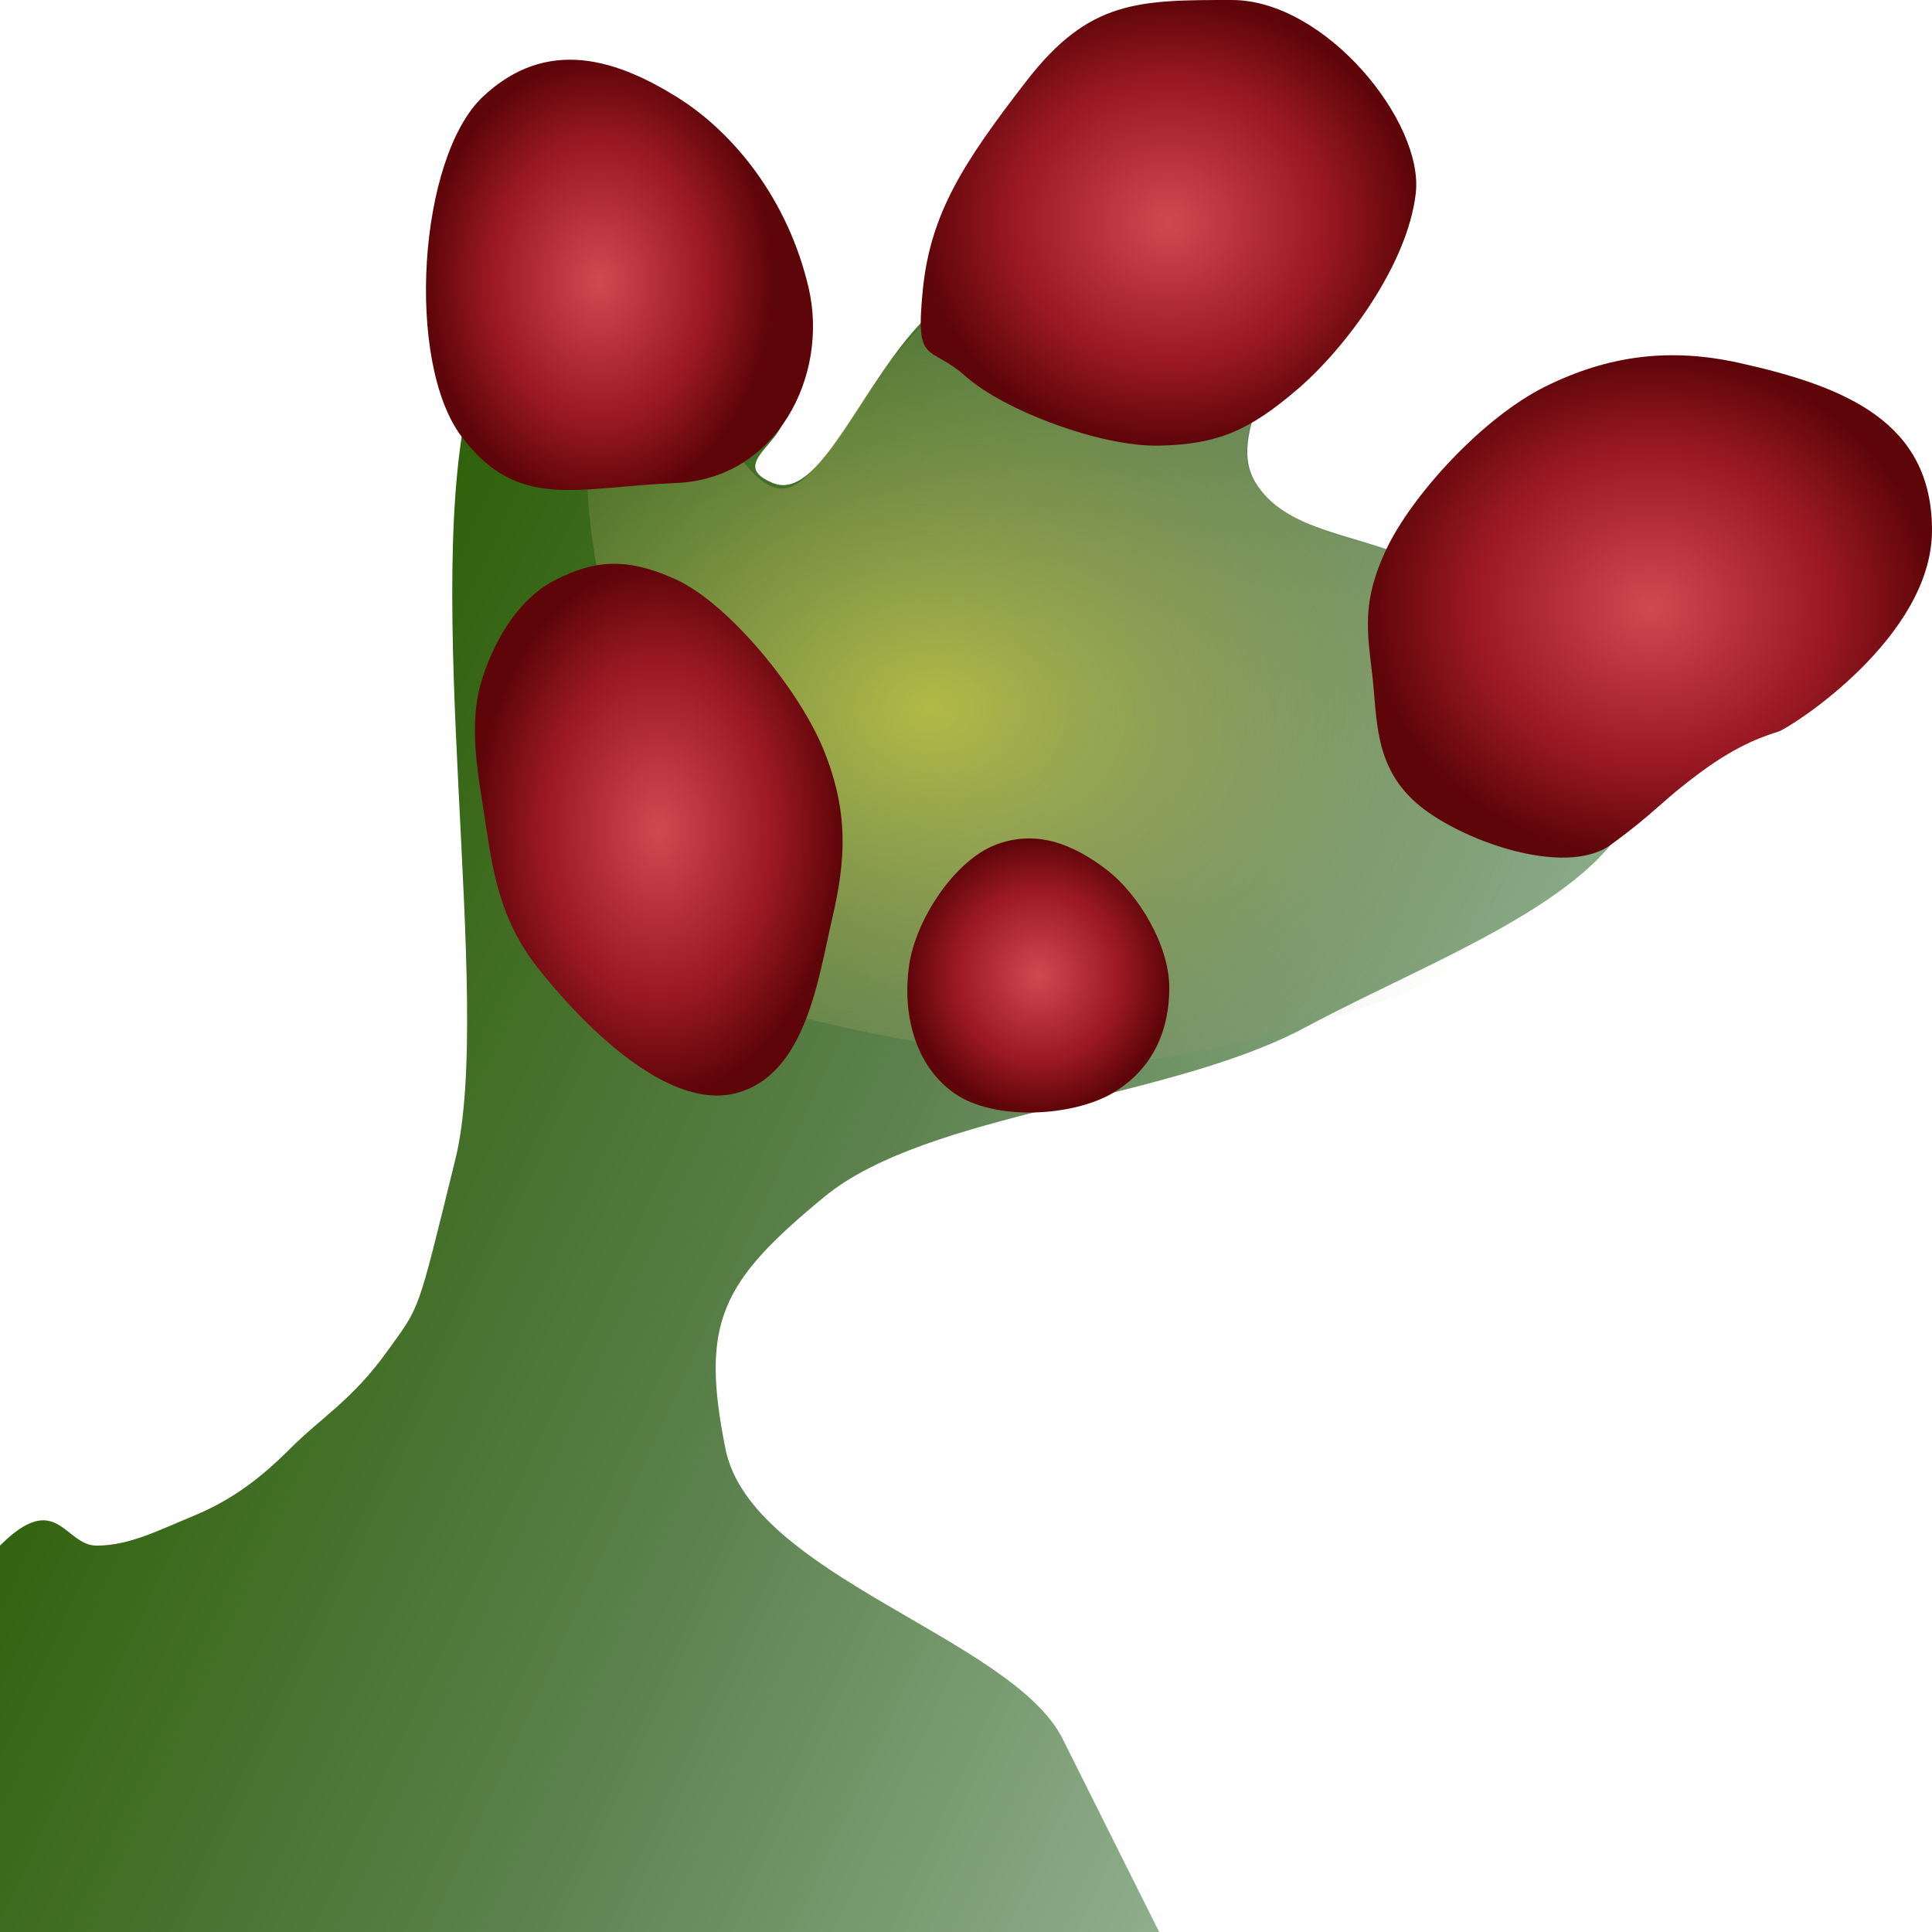
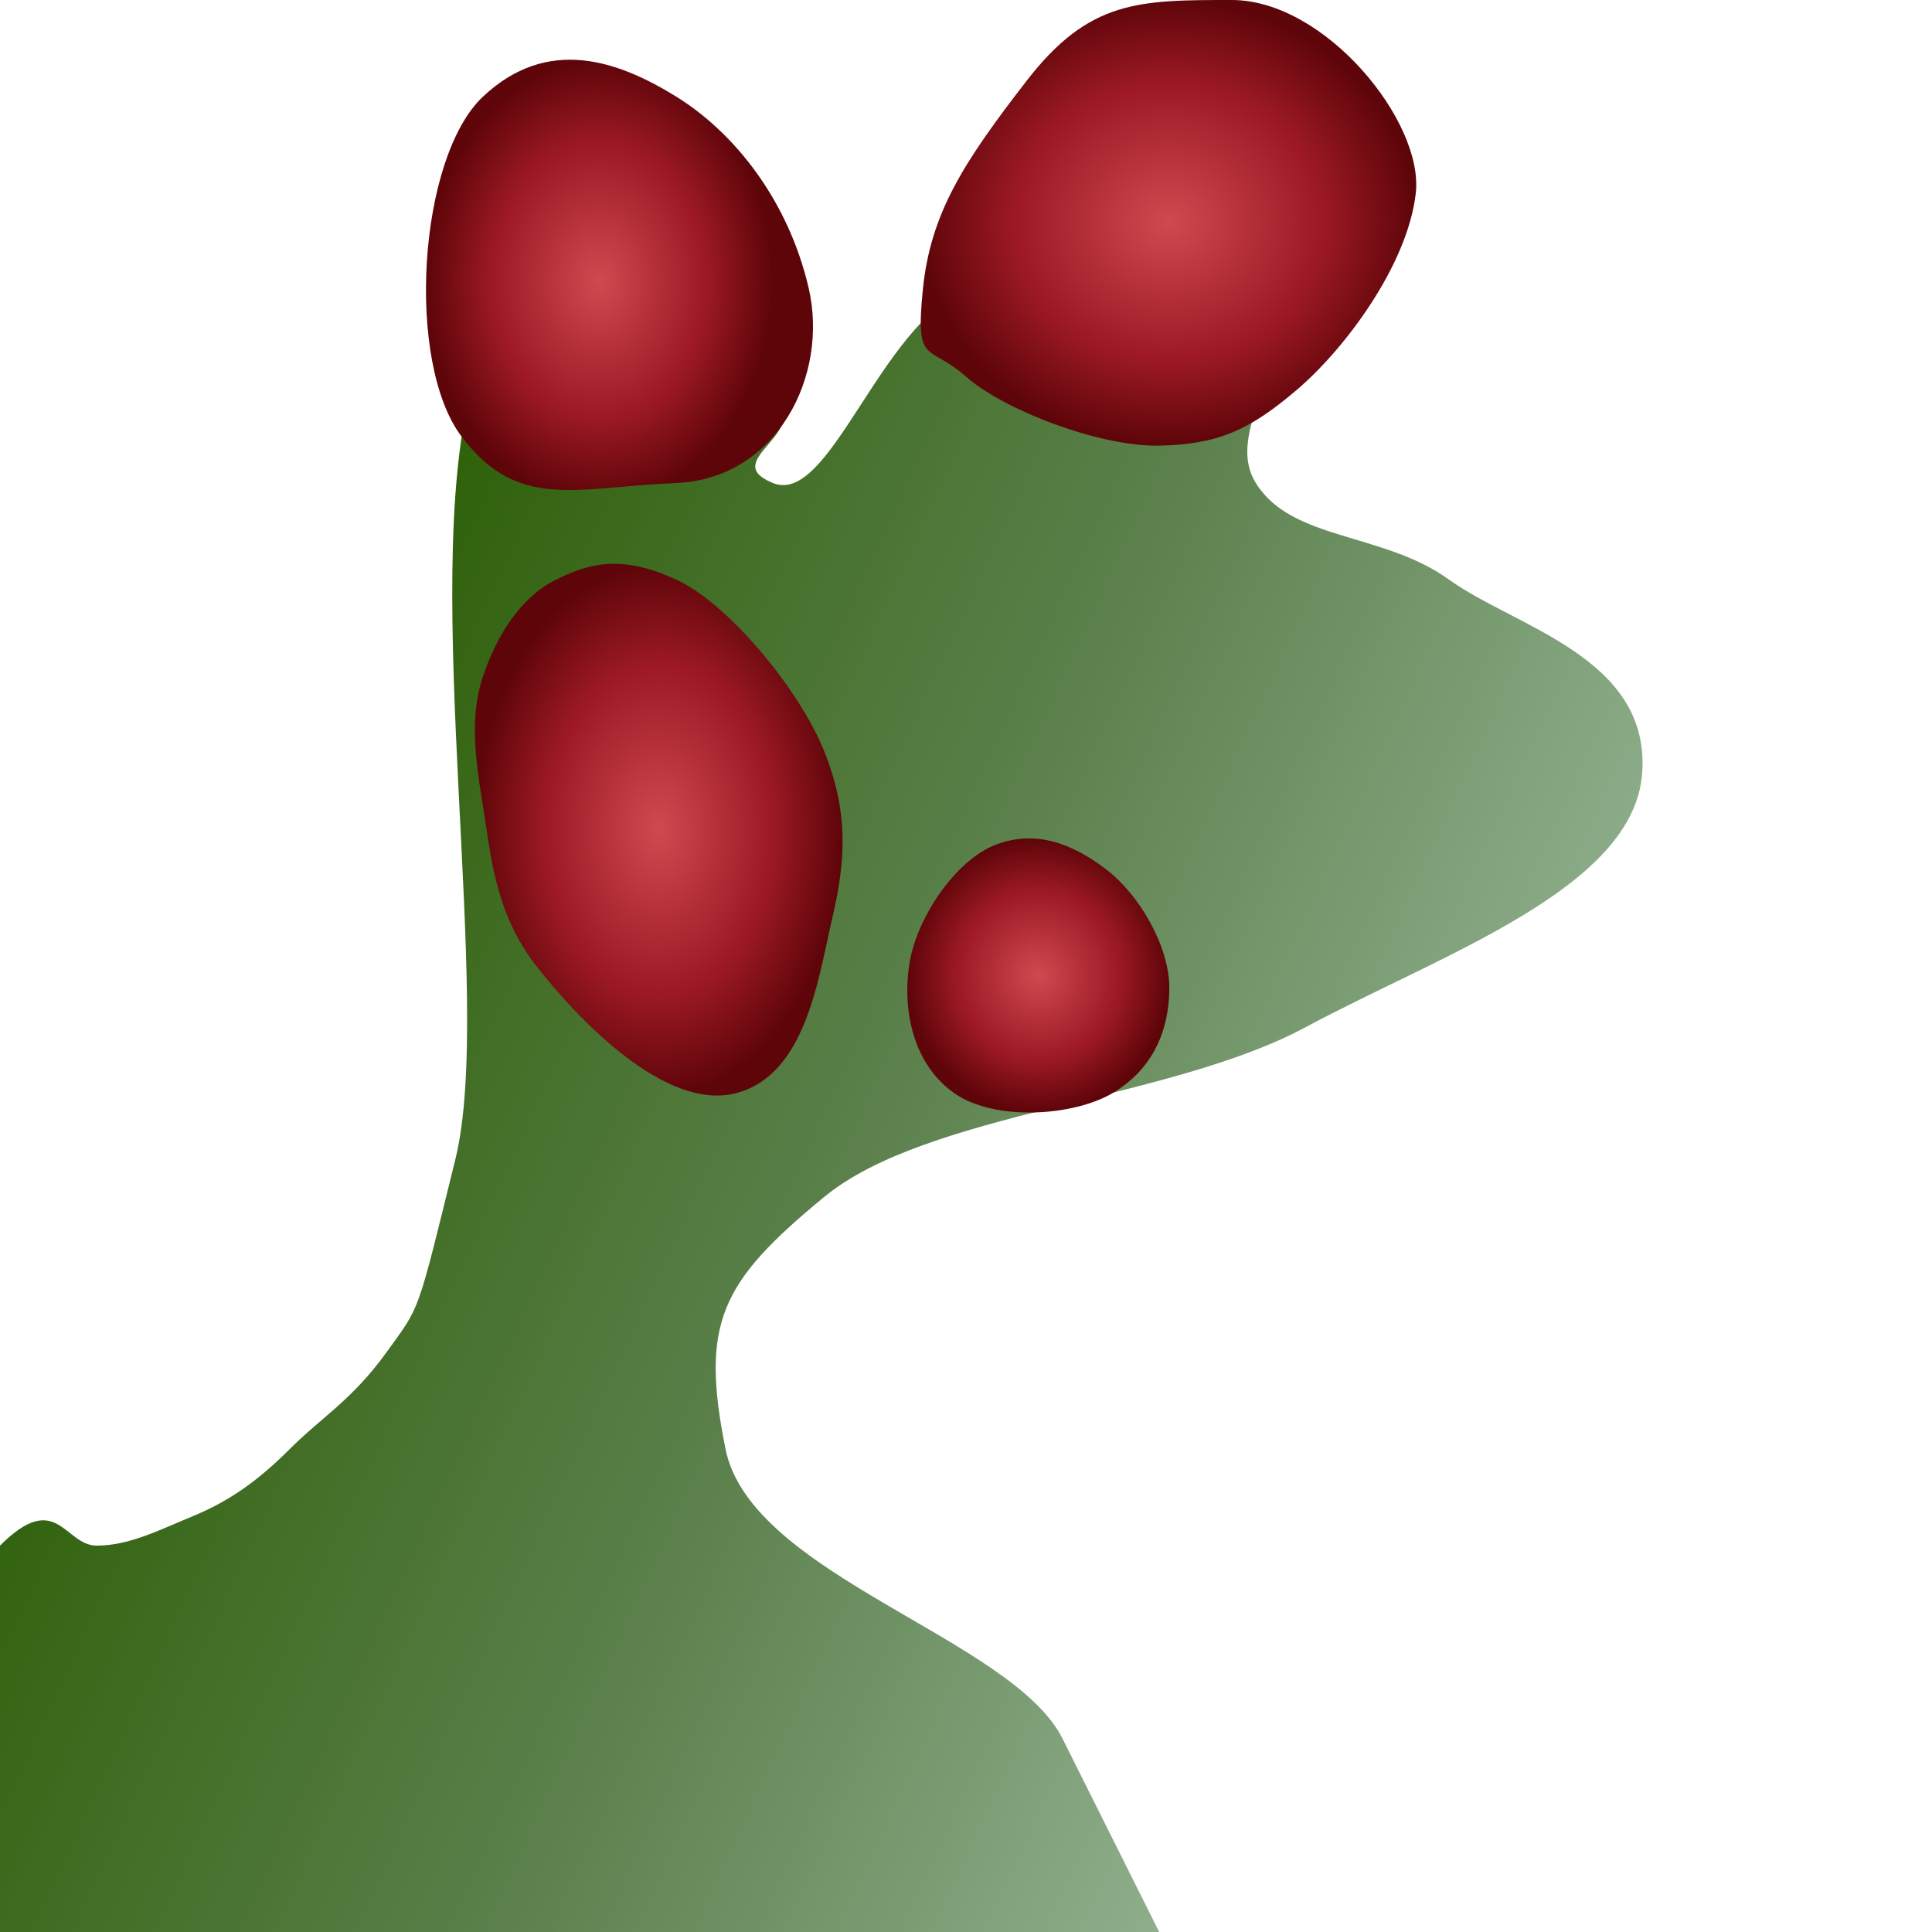
<svg xmlns="http://www.w3.org/2000/svg" xmlns:ns1="http://www.inkscape.org/namespaces/inkscape" xmlns:ns2="http://sodipodi.sourceforge.net/DTD/sodipodi-0.dtd" xmlns:xlink="http://www.w3.org/1999/xlink" width="100mm" height="100mm" viewBox="0 0 100 100" version="1.1" id="svg1" xml:space="preserve" ns1:version="1.3.2 (091e20e, 2023-11-25, custom)" ns2:docname="Lichen.svg">
  <ns2:namedview id="namedview1" pagecolor="#505050" bordercolor="#eeeeee" borderopacity="1" ns1:showpageshadow="0" ns1:pageopacity="0" ns1:pagecheckerboard="0" ns1:deskcolor="#505050" ns1:document-units="mm" ns1:zoom="2.5923822" ns1:cx="-52.847146" ns1:cy="247.84154" ns1:window-width="3200" ns1:window-height="1711" ns1:window-x="-9" ns1:window-y="-9" ns1:window-maximized="1" ns1:current-layer="layer2" showgrid="true">
    <ns1:grid id="grid1" units="mm" originx="0" originy="0" spacingx="5" spacingy="5" empcolor="#0099e5" empopacity="0.302" color="#0099e5" opacity="0.149" empspacing="5" dotted="false" gridanglex="30" gridanglez="30" visible="true" />
  </ns2:namedview>
  <defs id="defs1">
    <linearGradient id="linearGradient1" ns1:collect="always">
      <stop style="stop-color:#cbcb46;stop-opacity:0.789;" offset="0" id="stop1" />
      <stop style="stop-color:#9c9c75;stop-opacity:0;" offset="1" id="stop2" />
    </linearGradient>
    <linearGradient id="linearGradient28" ns1:collect="always">
      <stop style="stop-color:#cf4950;stop-opacity:1;" offset="0" id="stop28" />
      <stop style="stop-color:#9c1924;stop-opacity:1;" offset="0.619" id="stop30" />
      <stop style="stop-color:#5e0509;stop-opacity:1;" offset="1" id="stop29" />
    </linearGradient>
    <linearGradient id="linearGradient21" ns1:collect="always">
      <stop style="stop-color:#2e6008;stop-opacity:1;" offset="0" id="stop21" />
      <stop style="stop-color:#5c814d;stop-opacity:1;" offset="0.5" id="stop23" />
      <stop style="stop-color:#97b697;stop-opacity:1;" offset="1" id="stop22" />
    </linearGradient>
    <clipPath clipPathUnits="userSpaceOnUse" id="clipPath5">
-       <path id="path5" style="stroke-width:0.1;stroke-linecap:square;paint-order:markers fill stroke;stop-color:#000000" d="m 438.251,553.764 859.871,0 v 201.396 l -859.871,0 z" ns2:nodetypes="ccccc" />
-     </clipPath>
+       </clipPath>
    <linearGradient id="swatch19" ns1:swatch="solid">
      <stop style="stop-color:#7c9c75;stop-opacity:1;" offset="0" id="stop20" />
    </linearGradient>
    <pattern id="EMFhbasepattern" patternUnits="userSpaceOnUse" width="6" height="6" x="0" y="0" />
    <pattern id="EMFhbasepattern-7" patternUnits="userSpaceOnUse" width="6" height="6" x="0" y="0" />
    <pattern id="EMFhbasepattern-8" patternUnits="userSpaceOnUse" width="6" height="6" x="0" y="0" />
    <pattern id="EMFhbasepattern-2" patternUnits="userSpaceOnUse" width="6" height="6" x="0" y="0" />
    <pattern id="EMFhbasepattern-71" patternUnits="userSpaceOnUse" width="6" height="6" x="0" y="0" />
    <linearGradient ns1:collect="always" xlink:href="#linearGradient21" id="linearGradient22" x1="10" y1="50" x2="75" y2="80" gradientUnits="userSpaceOnUse" />
    <radialGradient ns1:collect="always" xlink:href="#linearGradient28" id="radialGradient29" cx="60.485" cy="11.505" fx="60.485" fy="11.505" r="12.828" gradientTransform="matrix(1,0,0,0.901,0,1.135)" gradientUnits="userSpaceOnUse" />
    <radialGradient ns1:collect="always" xlink:href="#linearGradient28" id="radialGradient32" cx="85.442" cy="31.39" fx="85.442" fy="31.39" r="14.64" gradientTransform="matrix(1,0,0,0.888,0,3.512)" gradientUnits="userSpaceOnUse" />
    <radialGradient ns1:collect="always" xlink:href="#linearGradient28" id="radialGradient33" cx="53.742" cy="50.49" fx="53.742" fy="50.49" r="6.78" gradientTransform="matrix(1,0,0,1.046,0,-2.327)" gradientUnits="userSpaceOnUse" />
    <radialGradient ns1:collect="always" xlink:href="#linearGradient28" id="radialGradient34" cx="34.096" cy="42.943" fx="34.096" fy="42.943" r="9.516" gradientTransform="matrix(1,0,0,1.446,0,-19.16)" gradientUnits="userSpaceOnUse" />
    <radialGradient ns1:collect="always" xlink:href="#linearGradient28" id="radialGradient35" cx="31.024" cy="14.532" fx="31.024" fy="14.532" r="8.976" gradientTransform="matrix(1,0,0,1.275,0,-3.991)" gradientUnits="userSpaceOnUse" />
    <radialGradient ns1:collect="always" xlink:href="#linearGradient1" id="radialGradient2" cx="48.164" cy="38.098" fx="48.164" fy="38.098" r="24.594" gradientTransform="matrix(1.322,-0.009,0.007,1.004,-15.757,-1.103)" gradientUnits="userSpaceOnUse" />
  </defs>
  <g ns1:groupmode="layer" id="layer2" ns1:label="Ebene 7">
    <path style="display:inline;opacity:1;fill:url(#linearGradient22);fill-rule:nonzero;stroke:none;stroke-width:3;stroke-opacity:0.627" d="m 0,100 60,0 C 60,100 57.609,95.217 55,90 52.391,84.783 38.868,81.558 37.552,75 36.235,68.442 37.32,66.355 42.662,61.952 48.004,57.548 60.48,56.981 67.565,53.174 74.65,49.368 84.585,45.985 85,40 85.415,34.015 78.424,32.468 75,30 71.576,27.532 66.856,28.003 65,25 c -1.856,-3.003 2.946,-7.054 0,-10 C 62.054,12.054 54.487,13.141 50,15 c -4.487,1.859 -7.052,11.221 -10,10 -2.948,-1.221 2.44,-2.583 0,-5 C 37.56,17.583 27.075,10.005 24.393,20.149 21.71,30.292 25.586,51.823 23.571,60 21.556,68.177 21.779,67.532 20,70 18.221,72.468 16.667,73.333 15,75 13.333,76.667 11.859,77.699 10,78.469 8.141,79.239 6.667,80 5,80 3.333,80 2.946,77.054 0,80 c -2.946,2.946 0,20 0,20 z" id="path13" ns2:nodetypes="cczzzzzzzzzzzzzzzzzzc" />
-     <path style="fill:url(#radialGradient2);stroke-width:3;stroke-opacity:0.627" d="M 35,21.723 C 37.519,20.41 38.781,26.682 41.316,25 43.85,23.318 46.367,15.846 50.616,15.473 54.864,15.1 62.723,15.403 65,17.431 c 2.277,2.028 -2.589,5.368 0.652,8.386 3.241,3.018 10.335,2.352 12.359,5.917 2.024,3.565 4.203,11.631 1.156,15.435 -3.047,3.804 -11.112,5.999 -17.581,7.391 C 55.117,55.952 39.235,52.928 34.096,50 28.957,47.072 34.581,46.69 31.512,32.539 28.444,18.388 32.481,23.037 35,21.723 Z" id="path1" ns2:nodetypes="zzzzzzzzzzz" />
    <path style="opacity:1;fill:url(#radialGradient35);fill-rule:nonzero;stroke:none;stroke-width:3;stroke-opacity:0.627" d="M 23.896,22.604 C 20.979,18.75 21.642,8.154 25,5 c 3.358,-3.154 6.997,-1.856 10,0 3.003,1.856 5.794,5.353 6.854,9.898 1.06,4.545 -1.643,9.886 -6.854,10.102 -5.211,0.216 -8.188,1.458 -11.104,-2.396 z" id="path23" ns2:nodetypes="zzzzzz" />
    <path style="opacity:1;fill:url(#radialGradient29);fill-opacity:1;fill-rule:nonzero;stroke:none;stroke-width:3;stroke-opacity:0.627" d="M 50,19.494 C 48.051,17.763 47.369,18.981 47.765,15 48.161,11.019 49.9,8.369 53.135,4.185 56.37,0 58.933,0 63.76,0 c 4.827,0 9.943,6.295 9.521,10 -0.423,3.705 -3.643,8.027 -6.124,10.149 -2.48,2.121 -4.1,2.85 -7.157,2.917 C 56.943,23.133 51.949,21.224 50,19.494 Z" id="path25" ns2:nodetypes="zzzzzzzz" />
-     <path style="opacity:1;fill:url(#radialGradient32);fill-rule:nonzero;stroke:none;stroke-width:3;stroke-opacity:0.627" d="m 71.035,35 c -0.249,-2.241 -0.589,-3.803 0.723,-6.575 C 73.07,25.653 76.734,21.614 80,20 c 3.266,-1.614 6.444,-2.007 10,-1.221 5.581,1.234 10,3.093 10,8.666 0,5.574 -7.328,10.215 -7.94,10.419 -0.612,0.204 -1.988,0.587 -4.075,2.135 -2.087,1.548 -2.208,1.974 -4.606,3.723 -2.398,1.749 -7.95,-0.275 -10.098,-2.184 -2.148,-1.909 -1.996,-4.298 -2.245,-6.539 z" id="path26" ns2:nodetypes="zzzzzzzzzz" />
    <path style="opacity:1;fill:url(#radialGradient33);fill-opacity:1;fill-rule:nonzero;stroke:none;stroke-width:3;stroke-opacity:0.627" d="M 60.523,51.133 C 60.522,48.952 58.955,46.293 57.257,45 55.559,43.707 53.655,42.916 51.541,43.723 49.428,44.531 47.391,47.572 47.051,50 c -0.341,2.428 0.269,5.129 2.347,6.588 2.079,1.459 6.191,1.2 8.242,-0.039 2.051,-1.239 2.883,-3.235 2.883,-5.416 z" id="path27" ns2:nodetypes="zzzzzzz" />
    <path style="opacity:1;fill:url(#radialGradient34);fill-opacity:1;fill-rule:nonzero;stroke:none;stroke-width:3;stroke-opacity:0.627" d="M 25,35 C 25.69,32.944 26.918,30.927 28.781,30 c 1.863,-0.927 3.499,-1.246 6.219,0 2.72,1.246 6.402,5.725 7.662,8.886 1.26,3.161 1.129,5.591 0.408,8.675 -0.72,3.084 -1.357,8.104 -5.001,9.027 C 34.425,57.511 29.907,52.752 27.761,50 25.614,47.248 25.414,44.285 25,41.743 24.586,39.202 24.31,37.056 25,35 Z" id="path28" ns2:nodetypes="zzzzzzzzz" />
  </g>
</svg>